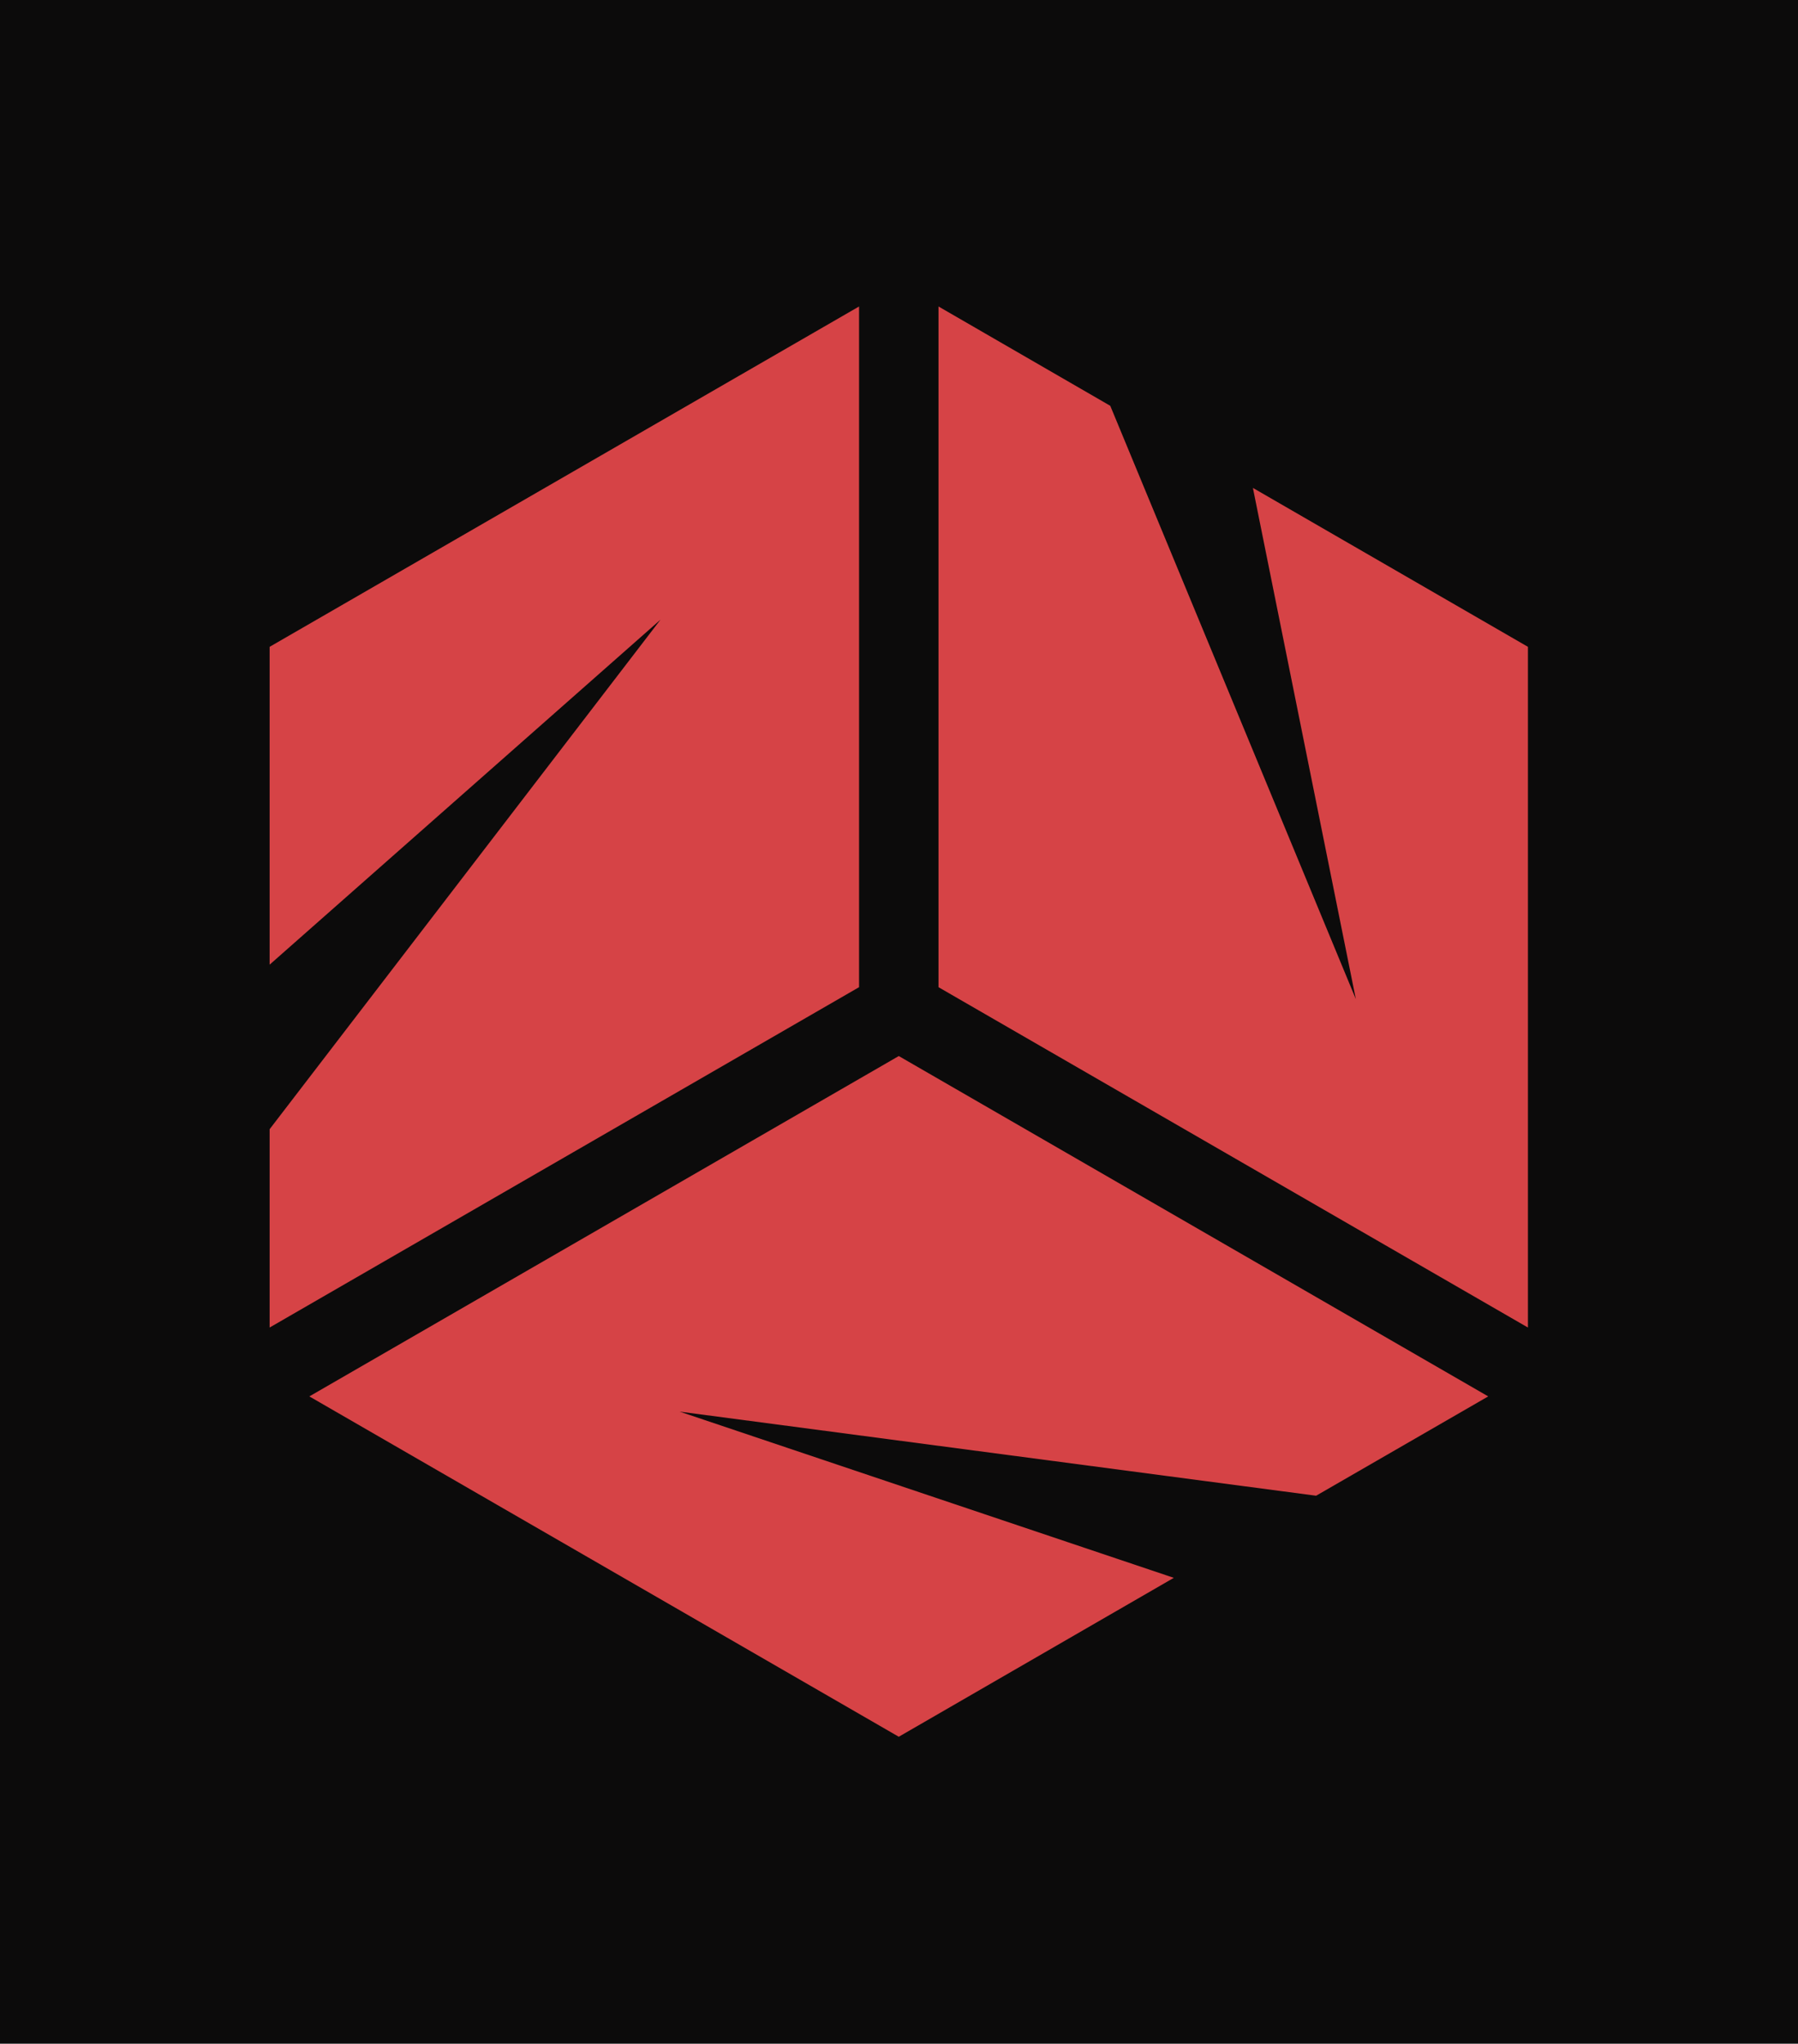
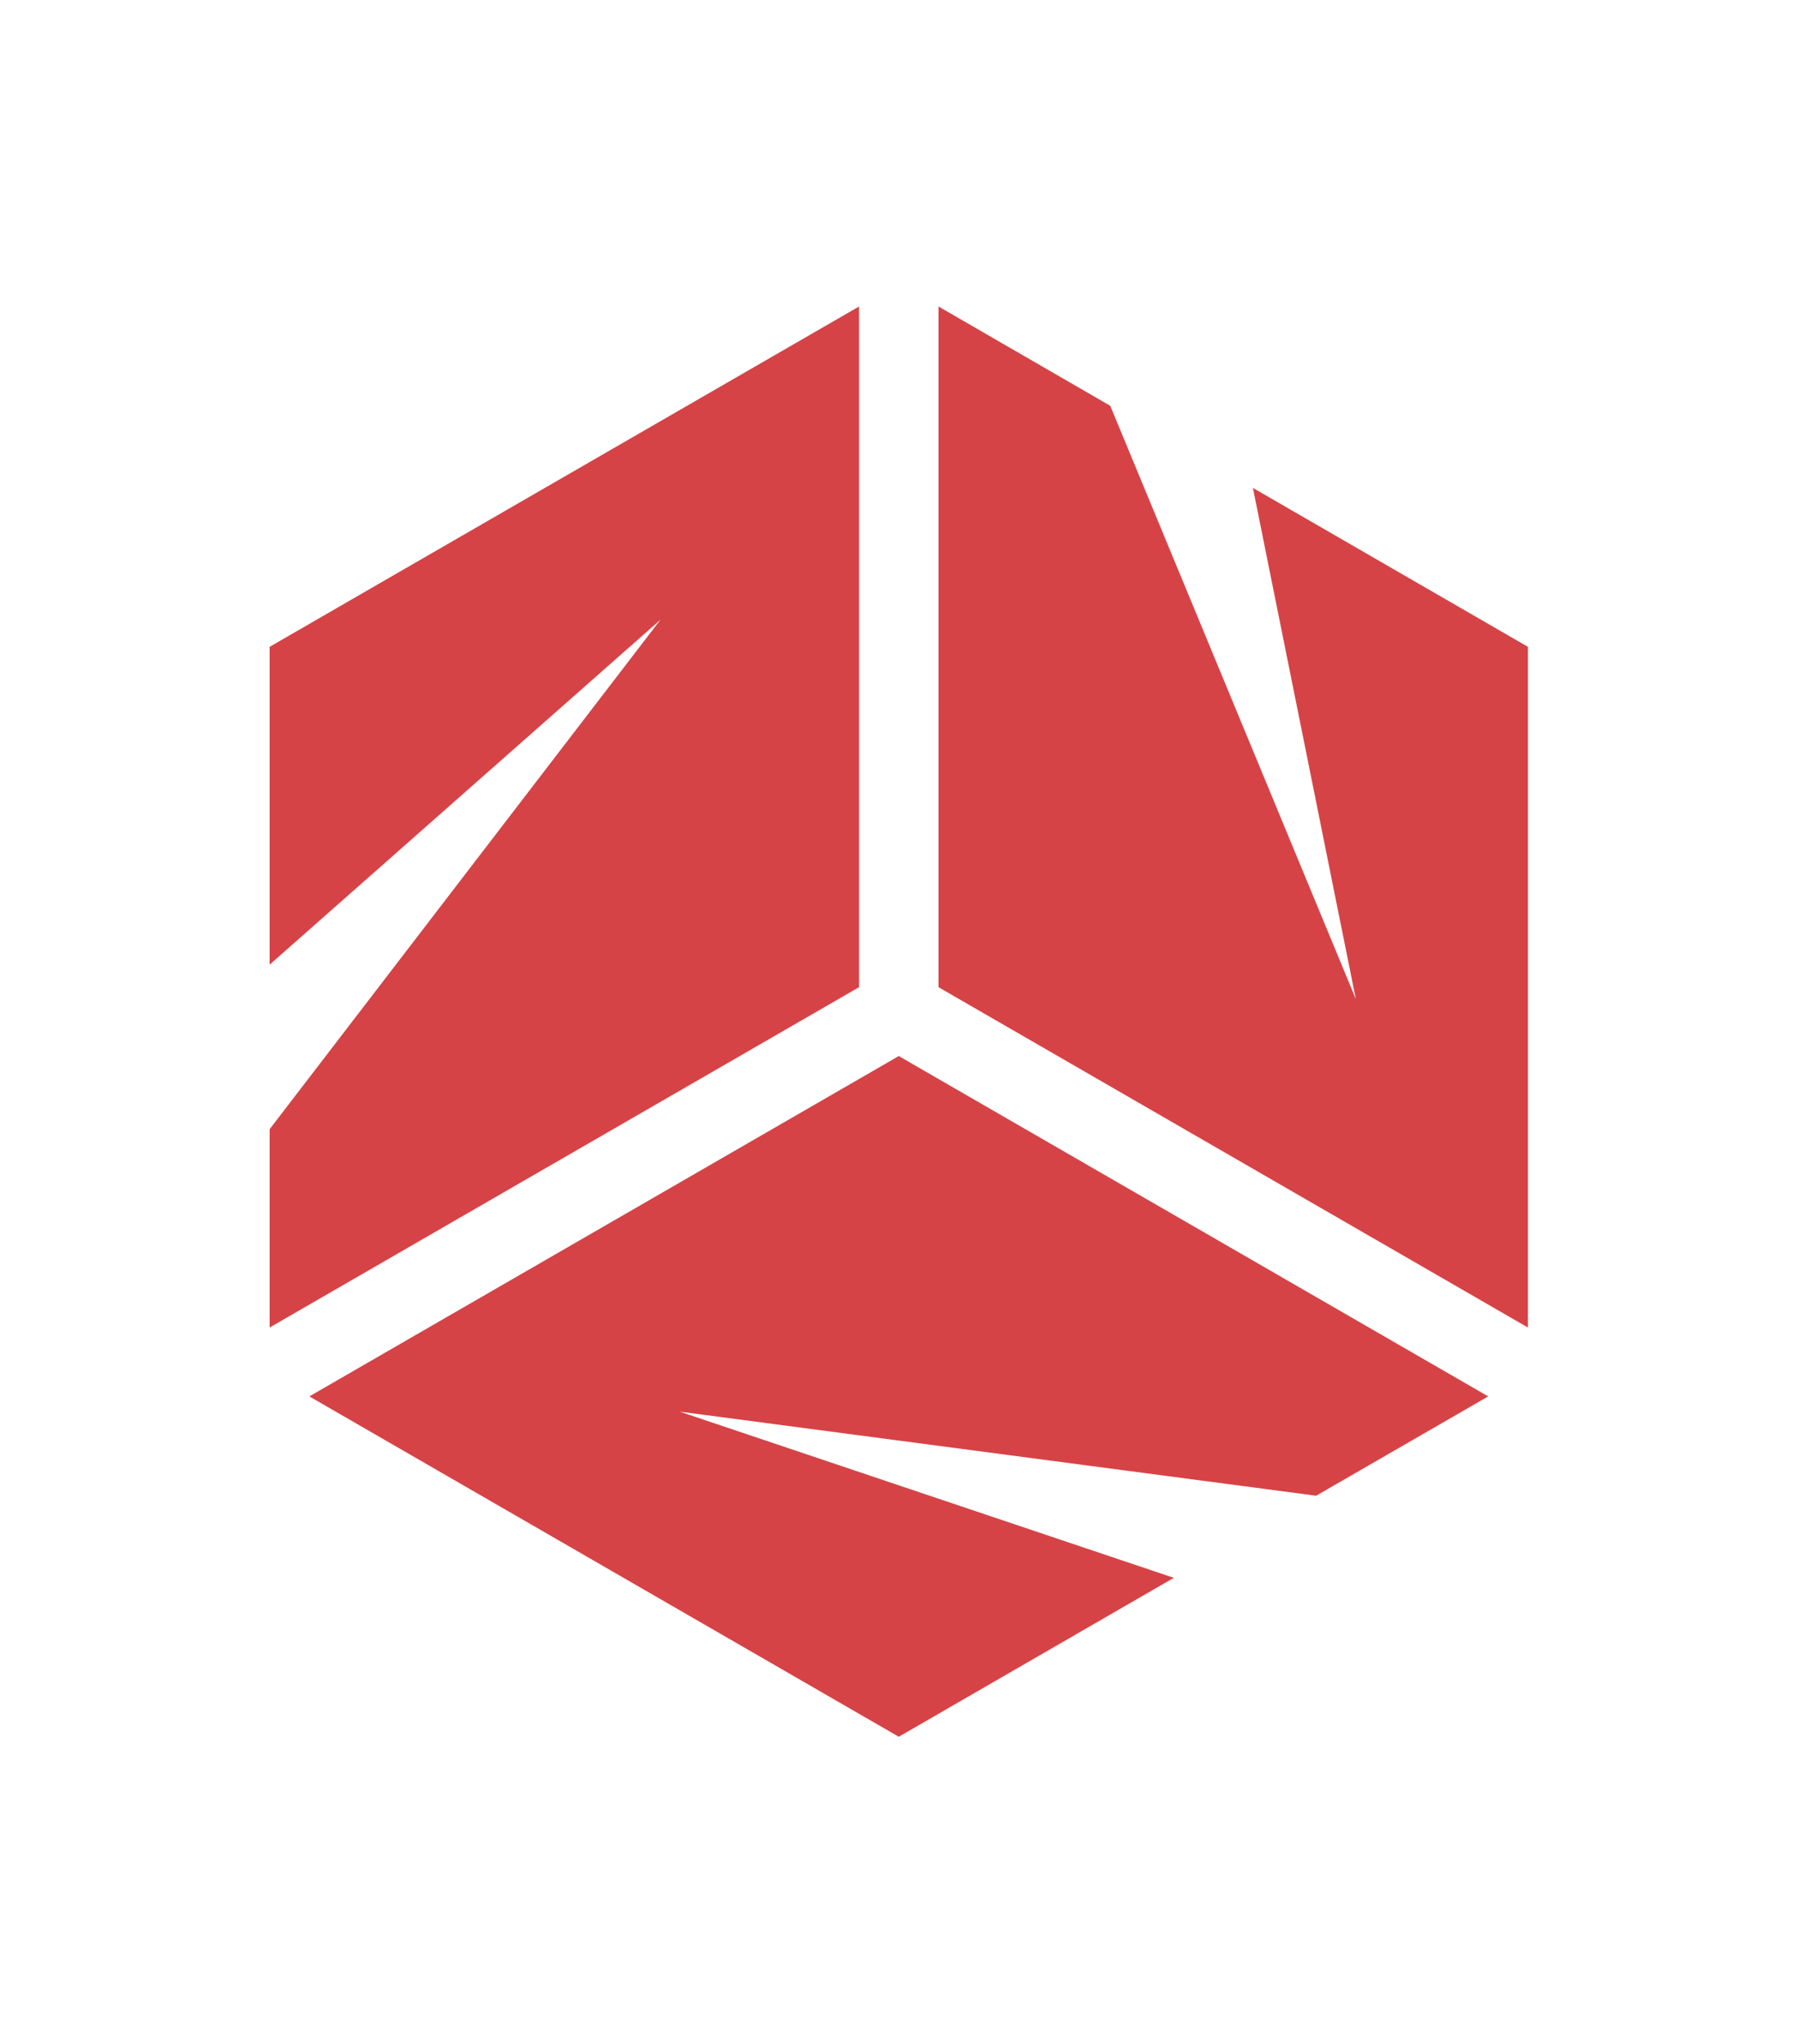
<svg xmlns="http://www.w3.org/2000/svg" width="880.093" height="1000" viewBox="0 0 880.093 1000">
  <defs />
-   <path fill="#0c0b0b" d="M 0 0 L 1000 0 L 1000 1000 L 0 1000 Z" />
  <path fill="#d64346" transform="matrix(1.62 0 0 1.62 -37.16 -21.093)" d="M 484.605 208.389 L 401.505 160.389 L 432.605 314.789 L 358.405 135.589 L 306.505 105.589 L 306.505 311.189 L 484.605 413.989 Z" />
  <path fill="#d64346" transform="matrix(1.62 0 0 1.62 -37.16 -21.093)" d="M 104.405 208.389 L 104.405 304.389 L 222.505 200.189 L 104.405 354.089 L 104.405 413.989 L 282.505 311.189 L 282.505 105.589 Z" />
  <path fill="#d64346" transform="matrix(1.62 0 0 1.62 -37.16 -21.093)" d="M 294.505 537.589 L 377.605 489.589 L 228.305 439.389 L 420.605 464.789 L 472.605 434.789 L 294.505 331.989 L 116.405 434.789 Z" />
</svg>